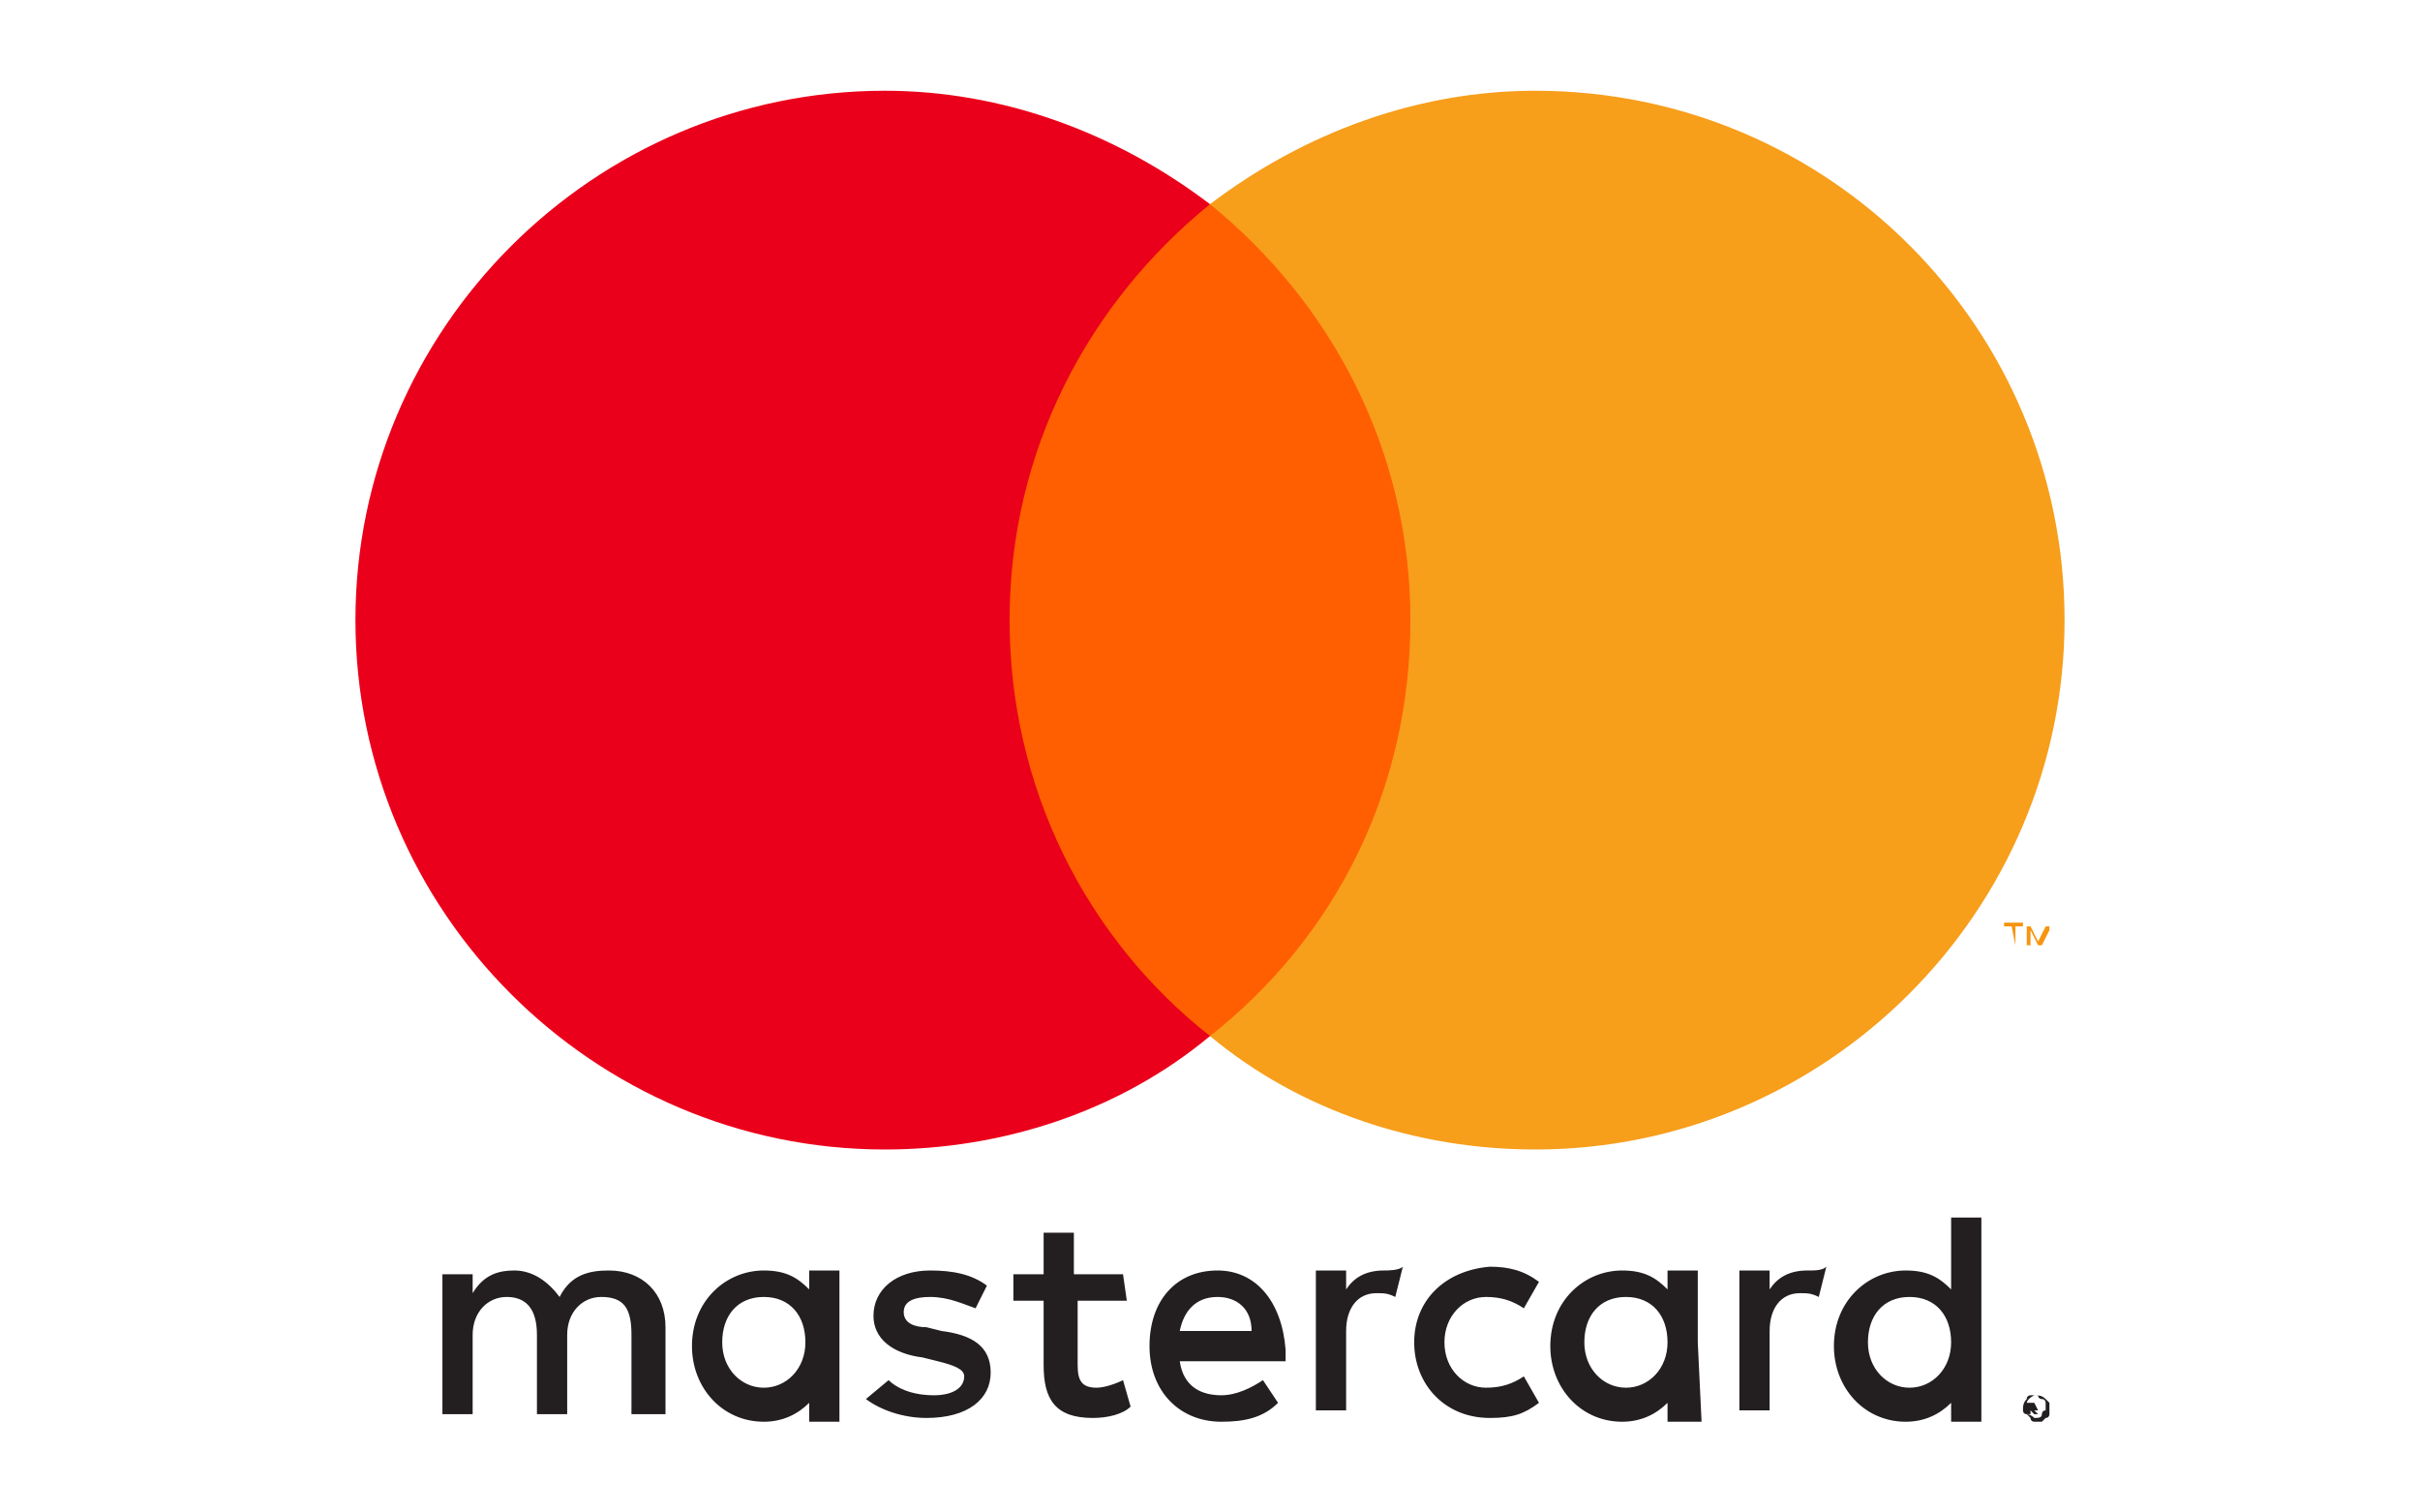
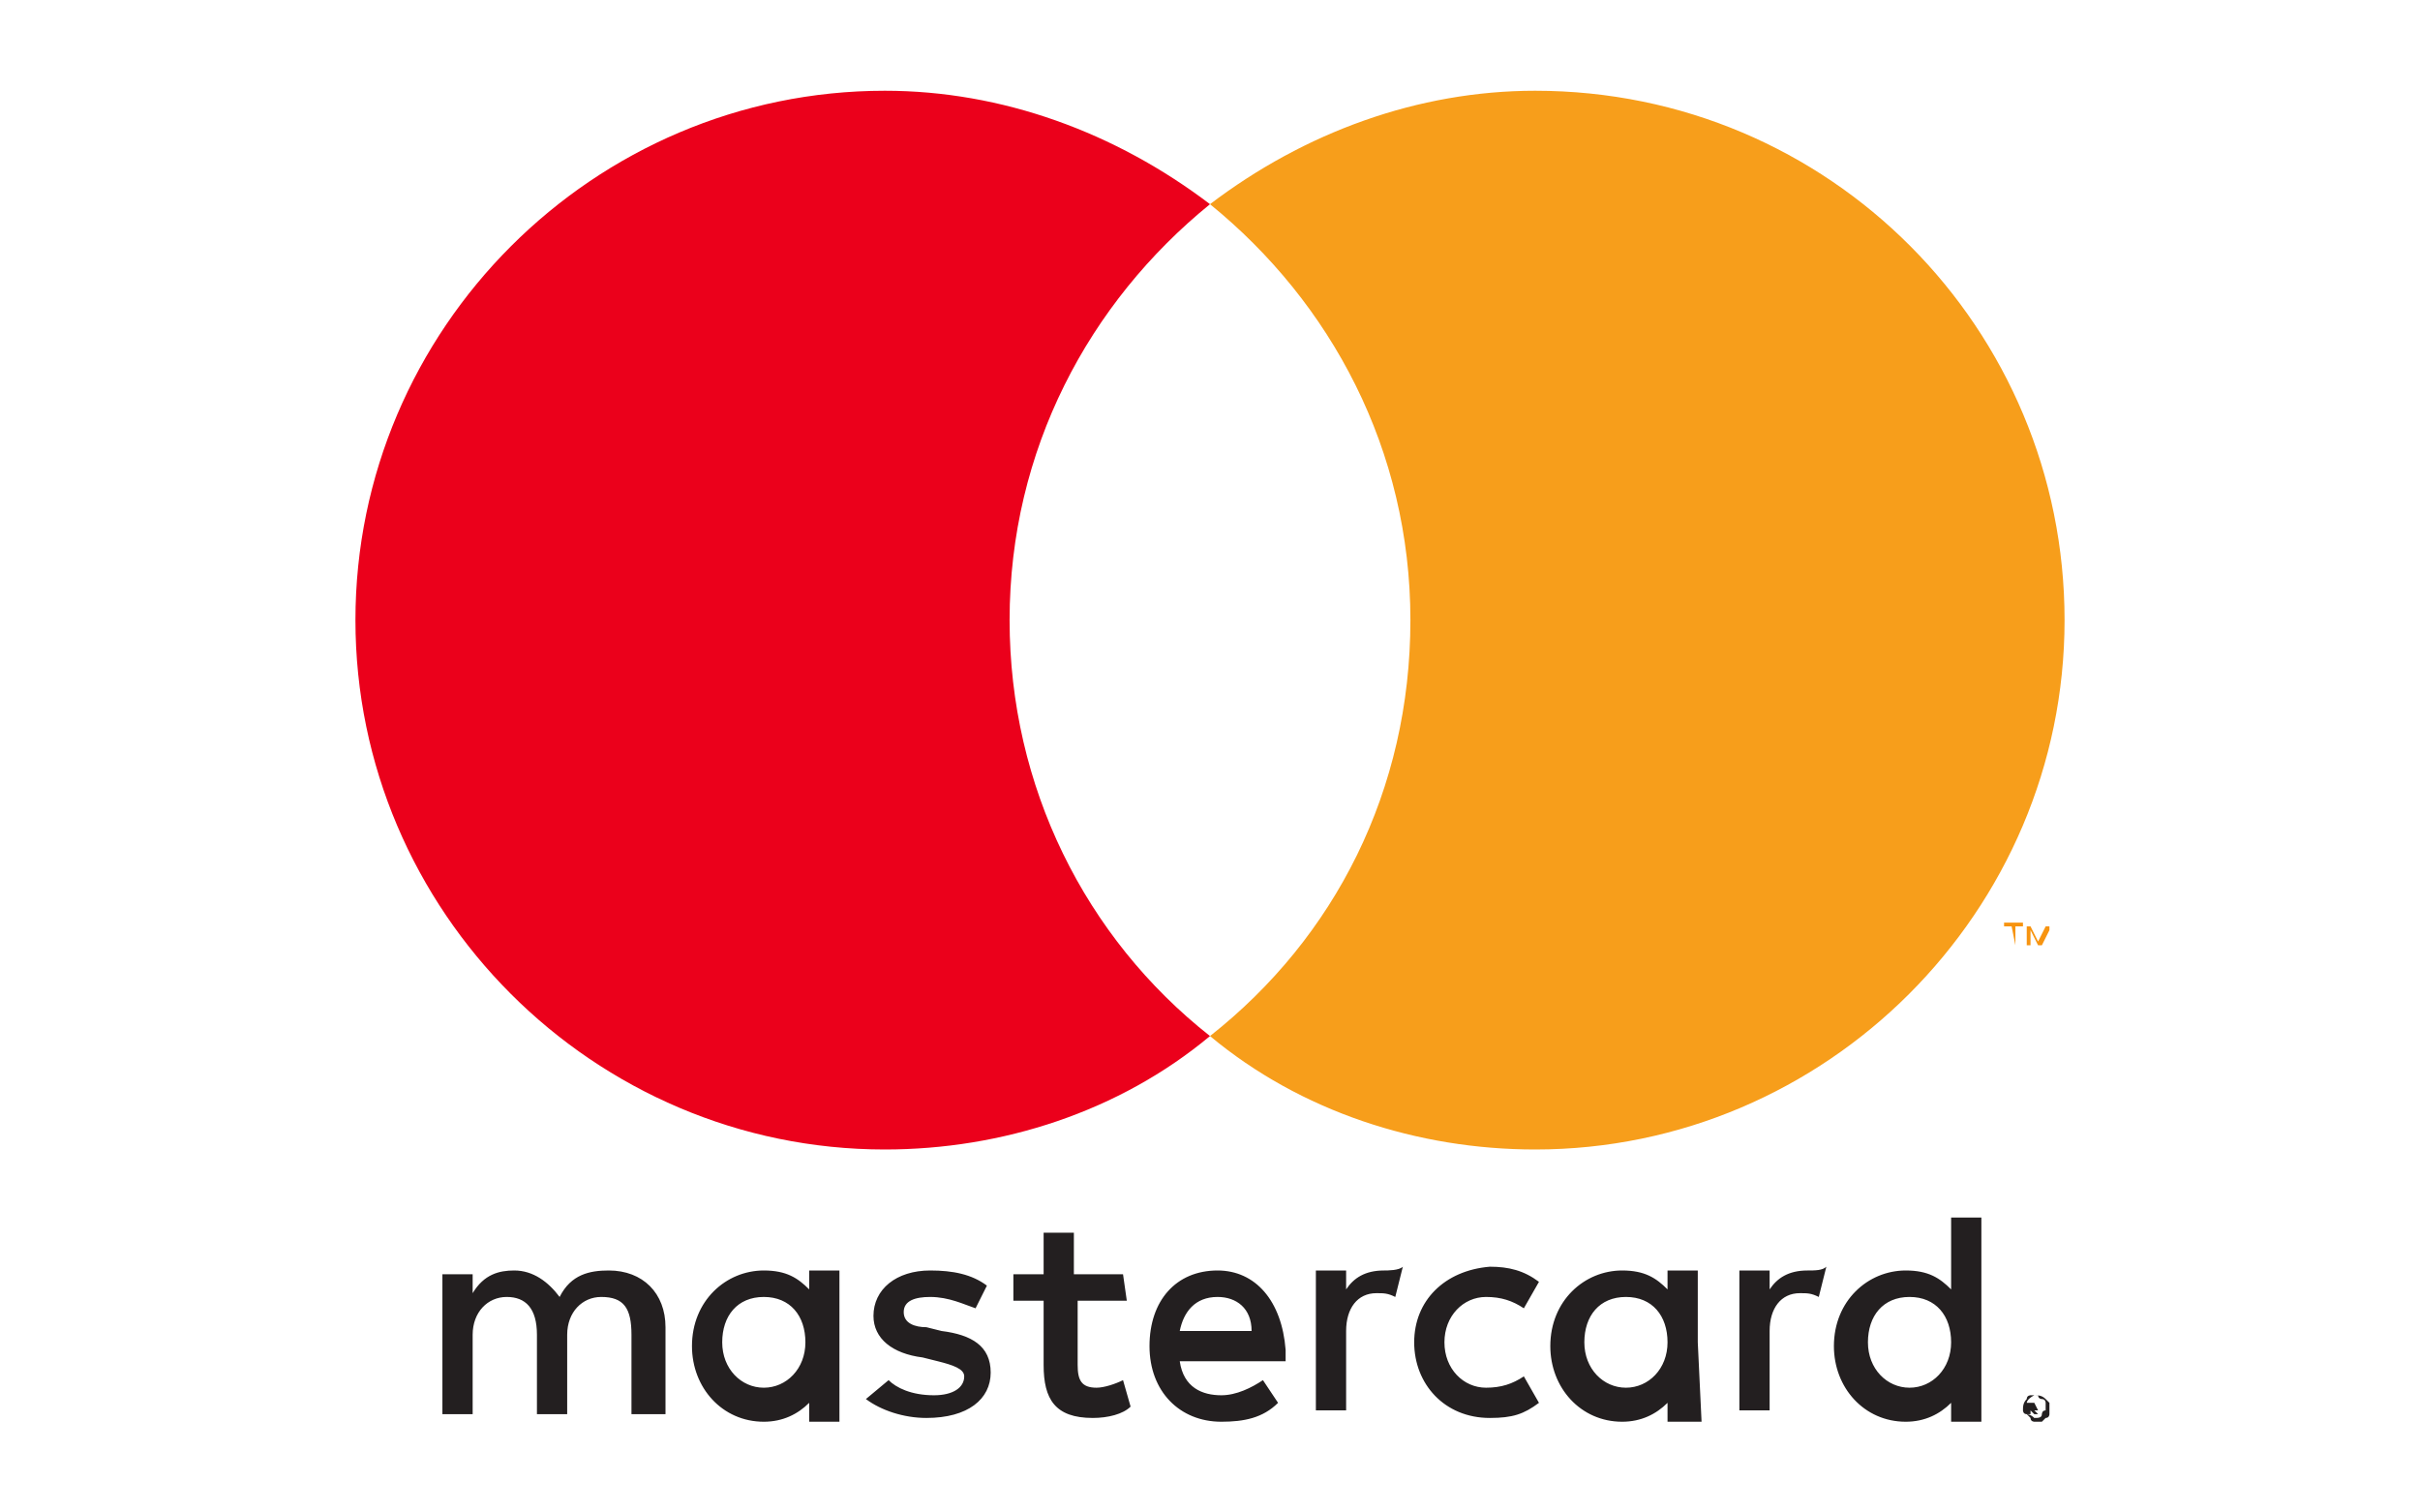
<svg xmlns="http://www.w3.org/2000/svg" xml:space="preserve" x="0px" y="0px" viewBox="0 0 64 40">
  <path d="M53.7 37.1q.15.15 0 0 .15 0 0 0m.1 0q.15 0 0 0l.1.2h-.1l.1.1h-.1l-.1-.1v.1h-.1v-.3zm0 .4c.1 0 .2 0 .2-.1 0 0 0-.1.1-.1v-.2s0-.1-.1-.1c0 0-.1 0-.1-.1h-.2s-.1 0-.1.1c-.1.1-.1.2-.1.3 0 0 0 .1.1.1 0 0 .1 0 .2.1m0-.6c.1 0 .2 0 .3.1l.1.1v.3s0 .1-.1.1l-.1.1h-.2s-.1 0-.1-.1l-.1-.1v-.3s0-.1.2-.2q-.15 0 0 0m-34.7-1.4c0-.7.4-1.2 1.1-1.2s1.1.5 1.1 1.2-.5 1.2-1.1 1.2-1.1-.5-1.1-1.2m3.1 0v-1.9h-.8v.5c-.3-.3-.6-.5-1.2-.5-1 0-1.9.8-1.9 2 0 1.1.8 2 1.9 2 .5 0 .9-.2 1.2-.5v.5h.8zm27.2 0c0-.7.4-1.2 1.1-1.2s1.1.5 1.1 1.2-.5 1.2-1.1 1.2-1.1-.5-1.1-1.2m3 0v-3.3h-.8v1.9c-.3-.3-.6-.5-1.2-.5-1 0-1.9.8-1.9 2 0 1.1.8 2 1.9 2 .5 0 .9-.2 1.2-.5v.5h.8zm-20.2-1.2c.5 0 .9.3.9.9h-1.9c.1-.5.4-.9 1-.9m0-.7c-1.1 0-1.8.8-1.8 2s.8 2 1.9 2c.6 0 1.1-.1 1.5-.5l-.4-.6c-.3.2-.7.4-1.1.4-.5 0-1-.2-1.1-.9H34v-.3c-.1-1.3-.8-2.1-1.8-2.1m9.7 1.9c0-.7.4-1.2 1.1-1.2s1.1.5 1.1 1.2-.5 1.2-1.1 1.2-1.1-.5-1.1-1.2m3 0v-1.9h-.8v.5c-.3-.3-.6-.5-1.2-.5-1 0-1.9.8-1.9 2 0 1.1.8 2 1.9 2 .5 0 .9-.2 1.2-.5v.5h.9zm-7.5 0c0 1.1.8 2 2 2 .6 0 .9-.1 1.3-.4l-.4-.7c-.3.2-.6.3-1 .3-.6 0-1.1-.5-1.1-1.2s.5-1.2 1.1-1.2c.4 0 .7.1 1 .3l.4-.7c-.4-.3-.8-.4-1.3-.4-1.2.1-2 .9-2 2m10.4-1.9c-.5 0-.8.2-1 .5v-.5H46v3.7h.8v-2.1c0-.6.3-1 .8-1 .2 0 .3 0 .5.1l.2-.8c-.1.1-.3.1-.5.1m-21.7.4c-.4-.3-.9-.4-1.5-.4-.9 0-1.5.5-1.5 1.2 0 .6.5 1 1.3 1.1l.4.1c.4.1.7.2.7.4 0 .3-.3.5-.8.5-.6 0-1-.2-1.2-.4l-.6.5c.4.3 1 .5 1.6.5 1.1 0 1.7-.5 1.7-1.2s-.5-1-1.3-1.1l-.4-.1c-.3 0-.6-.1-.6-.4s.3-.4.7-.4c.5 0 .9.2 1.2.3zm10.5-.4c-.5 0-.8.2-1 .5v-.5h-.8v3.7h.8v-2.1c0-.6.3-1 .8-1 .2 0 .3 0 .5.1l.2-.8c-.1.1-.4.1-.5.1m-6.9.1h-1.3v-1.1h-.8v1.1h-.8v.7h.8v1.7c0 .9.3 1.4 1.3 1.4.4 0 .8-.1 1-.3l-.2-.7c-.2.1-.5.2-.7.2-.4 0-.5-.2-.5-.6v-1.7h1.3zm-12.1 3.7v-2.3c0-.9-.6-1.5-1.5-1.5-.5 0-1 .1-1.3.7-.3-.4-.7-.7-1.2-.7-.4 0-.8.1-1.1.6v-.5h-.8v3.7h.8v-2.1c0-.6.4-1 .9-1s.8.3.8 1v2.1h.8v-2.1c0-.6.4-1 .9-1 .6 0 .8.3.8 1v2.1z" style="fill:#231f20" />
  <path d="M54.2 25v-.5h-.1l-.2.4-.2-.4h-.1v.5h.1v-.4l.2.4h.1l.2-.4zm-.9 0v-.5h.2v-.1H53v.1h.2z" style="fill:#f79410" />
-   <path d="M38.1 27.4H25.9v-22h12.2z" style="fill:#ff5f00" />
  <path d="M26.7 16.4c0-4.5 2.1-8.4 5.3-11-2.5-1.9-5.5-3-8.6-3-7.7 0-14 6.3-14 14s6.3 14 14 14c3.1 0 6.2-1 8.6-3-3.3-2.6-5.3-6.6-5.3-11" style="fill:#eb001b" />
  <path d="M54.6 16.4c0 7.7-6.3 14-14 14-3.1 0-6.2-1-8.6-3 3.3-2.6 5.3-6.5 5.3-11S35.2 8 32 5.4c2.5-1.9 5.5-3 8.6-3 7.8 0 14 6.3 14 14" style="fill:#f79e1b" />
</svg>